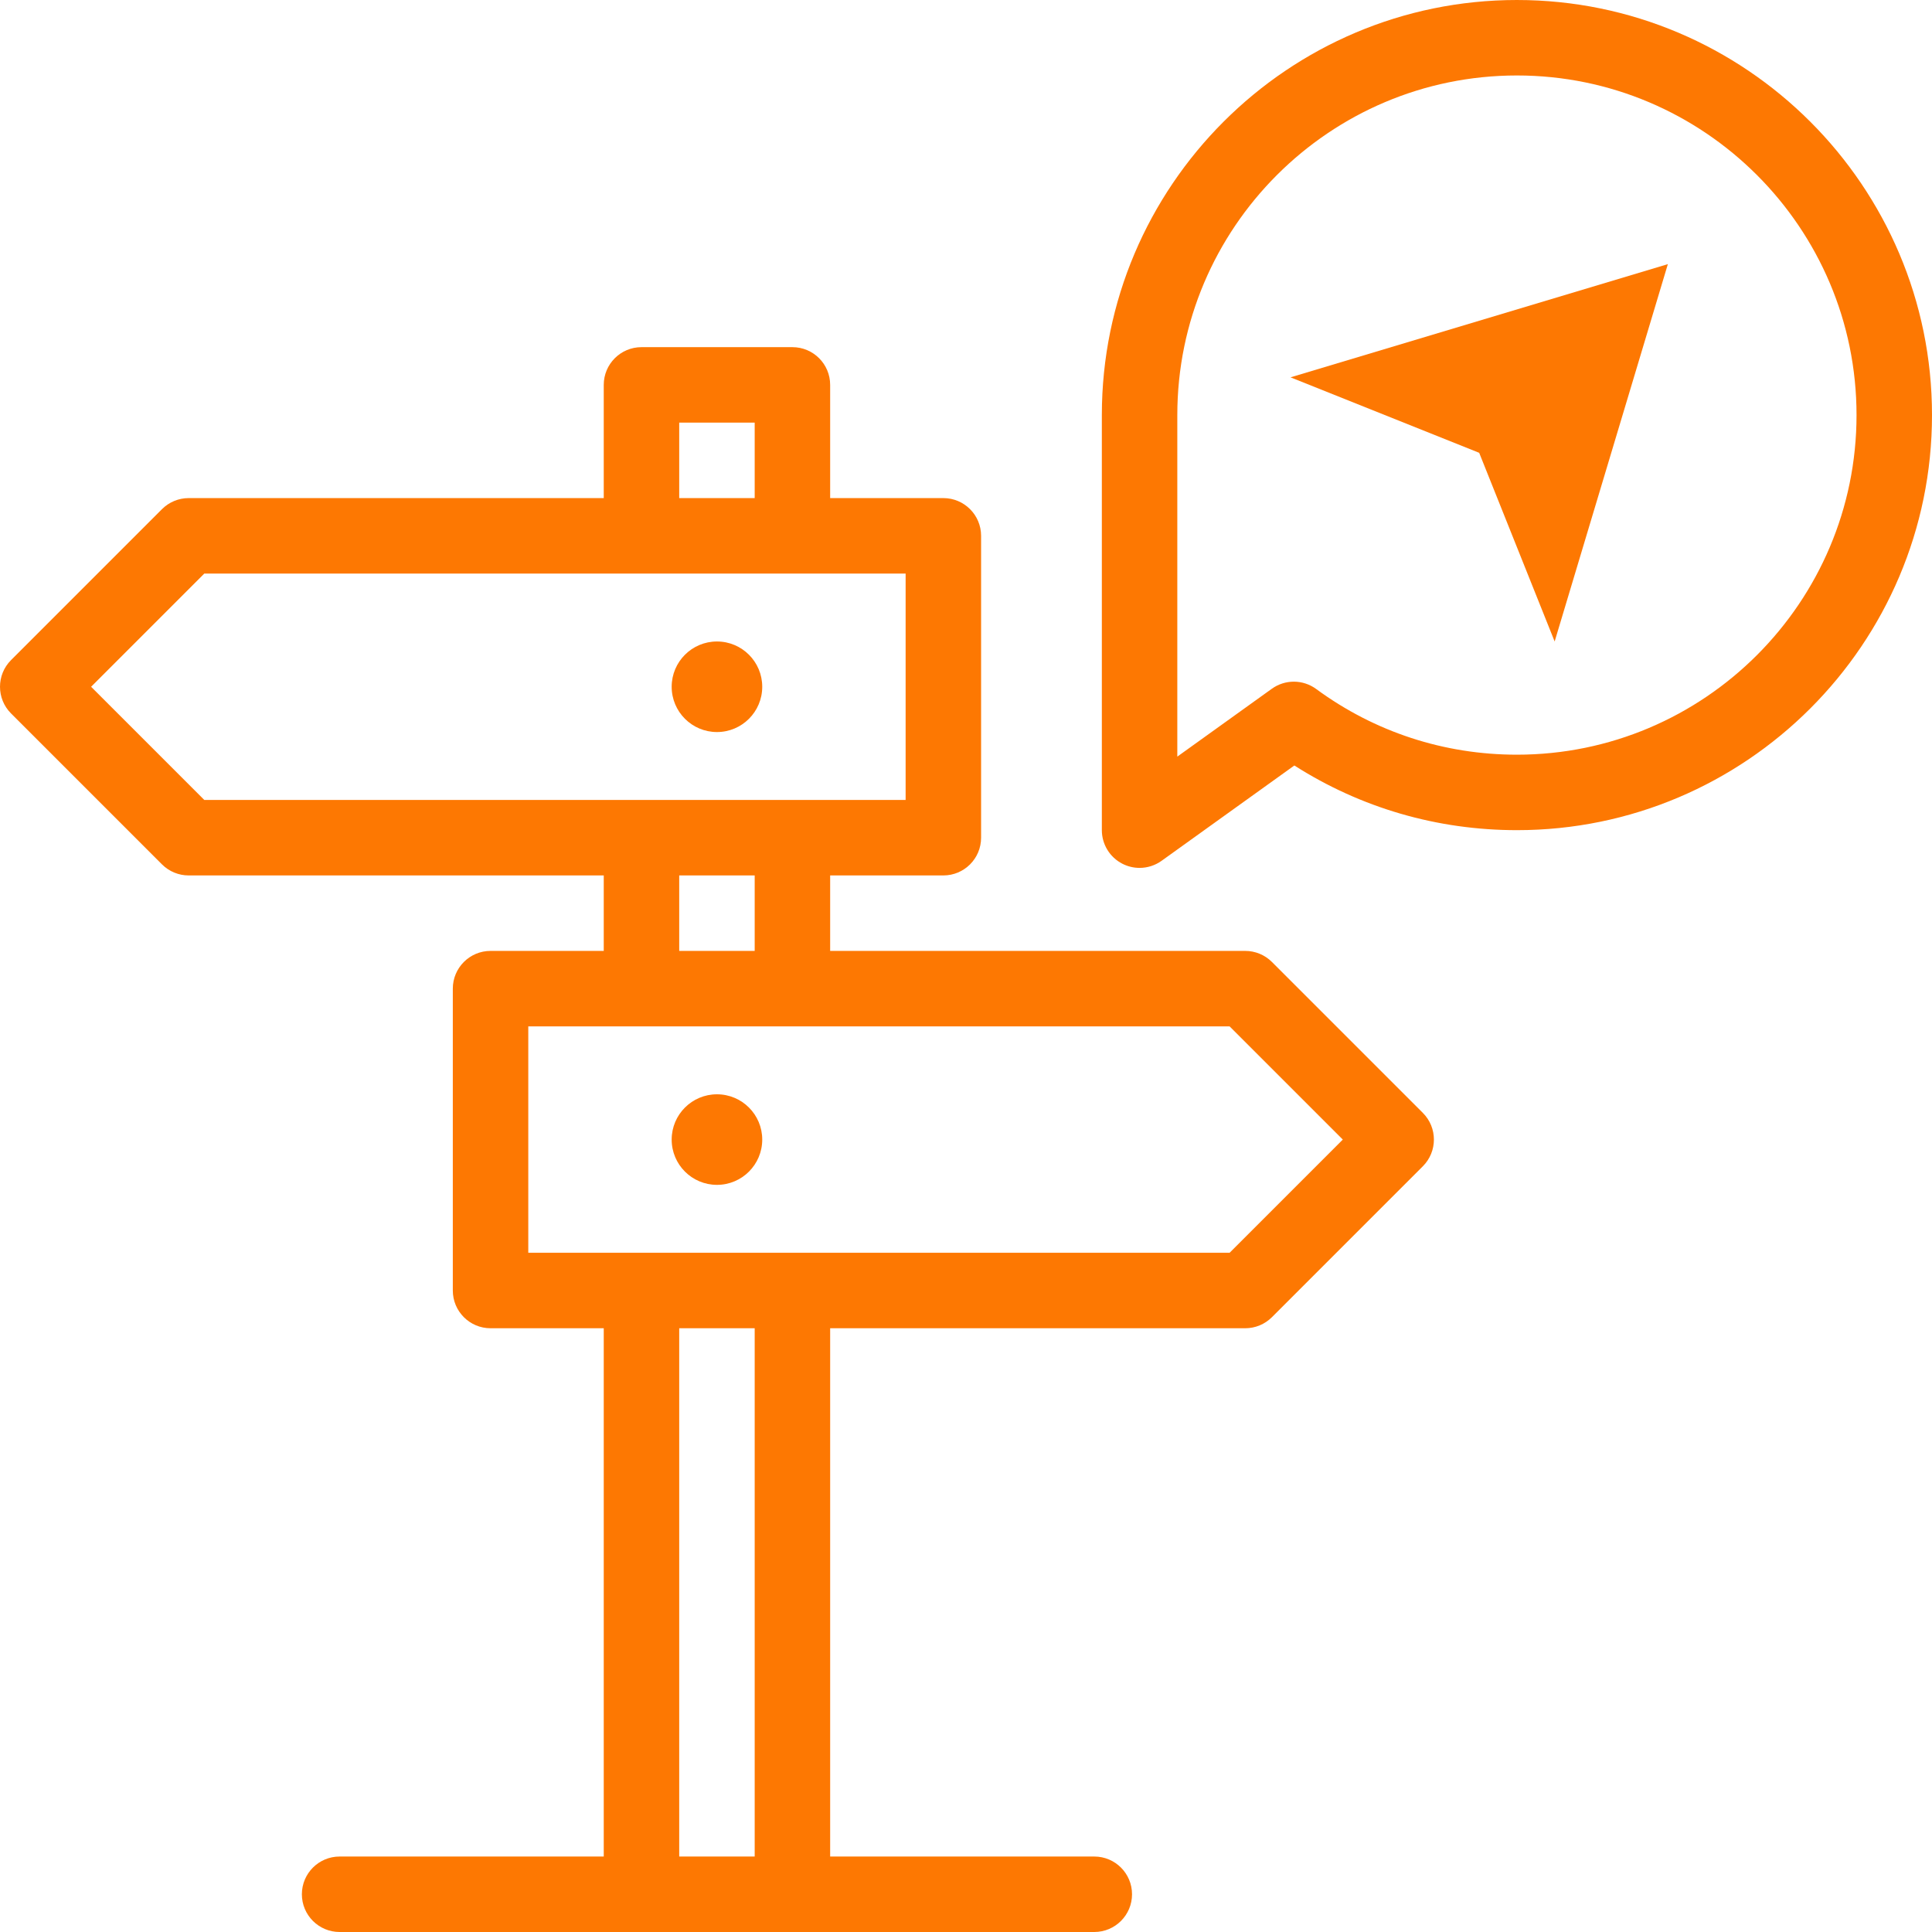
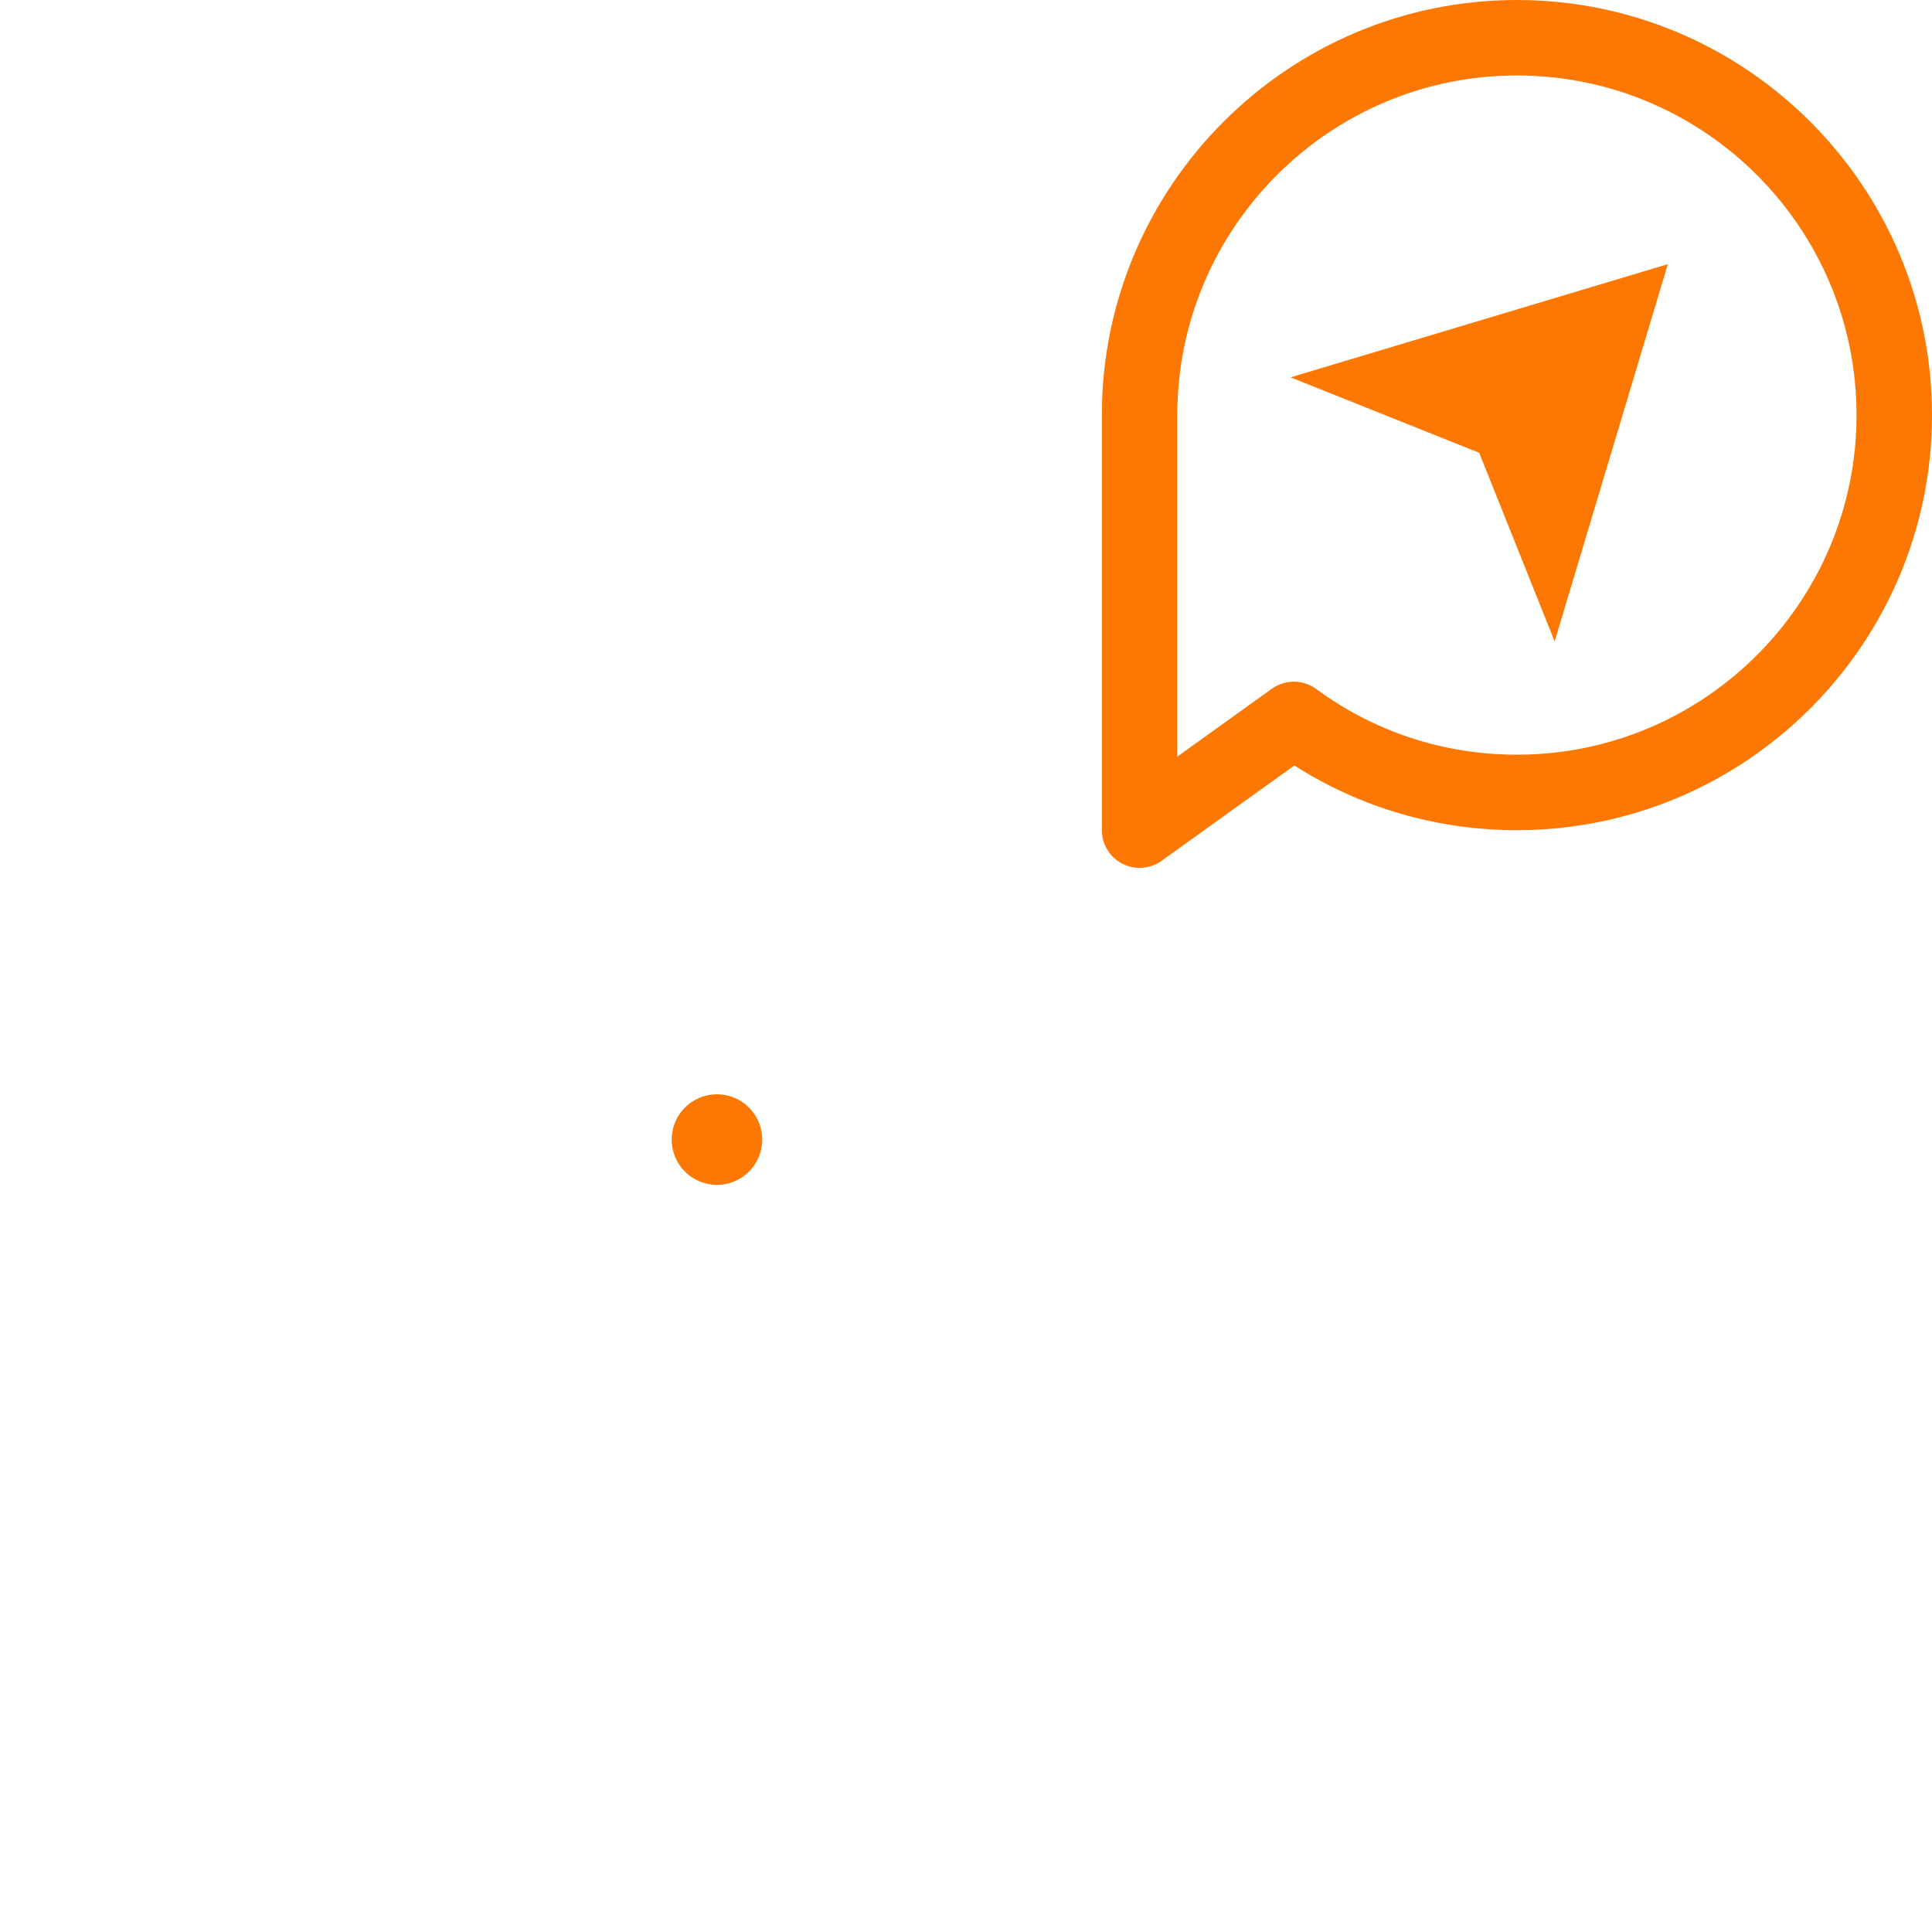
<svg xmlns="http://www.w3.org/2000/svg" version="1.1" width="512" height="512" x="0" y="0" viewBox="0 0 512 512" style="enable-background:new 0 0 512 512" xml:space="preserve" class="">
  <g>
    <g>
-       <circle cx="190" cy="182" r="12" fill="#fd7802" data-original="#000000" style="" />
-       <path d="m337.072 254.929c-1.876-1.875-4.419-2.929-7.072-2.929h-110v-20h30c5.523 0 10-4.478 10-10v-80c0-5.522-4.477-10-10-10h-30v-30c0-5.522-4.477-10-10-10h-40c-5.523 0-10 4.478-10 10v30h-110c-2.652 0-5.196 1.054-7.071 2.929l-40 40c-3.905 3.905-3.905 10.237 0 14.143l40 40c1.875 1.874 4.419 2.928 7.071 2.928h110v20h-30c-5.523 0-10 4.478-10 10v80c0 5.522 4.477 10 10 10h30v140h-70c-5.523 0-10 4.478-10 10s4.477 10 10 10h200c5.522 0 10-4.478 10-10s-4.478-10-10-10h-70v-140h110c2.652 0 5.195-1.054 7.071-2.929l40-40c3.905-3.905 3.905-10.237 0-14.143zm-157.072-142.929h20v20h-20zm-155.858 70 30-30h185.858v60h-185.858zm155.858 50h20v20h-20zm20 260h-20v-140h20zm125.858-160h-185.858v-60h185.857l30 30z" fill="#fd7802" data-original="#000000" style="" />
      <circle cx="190" cy="302" r="12" fill="#fd7802" data-original="#000000" style="" />
      <path d="m392 120 20 50 30-100-100 30z" fill="#fd7802" data-original="#000000" style="" />
      <path d="m402 0c-60.654 0-110 49.346-110 110v110c0 3.75 2.099 7.186 5.435 8.897 1.439.738 3.005 1.103 4.564 1.103 2.056 0 4.101-.633 5.833-1.877l35.186-25.261c17.611 11.236 37.853 17.138 58.982 17.138 60.654 0 110-49.346 110-110s-49.345-110-110-110zm0 200c-19.306 0-37.701-6.02-53.198-17.408-3.491-2.565-8.236-2.591-11.754-.064l-25.048 17.982v-90.51c0-49.626 40.374-90 90-90s90 40.374 90 90-40.374 90-90 90z" fill="#fd7802" data-original="#000000" style="" />
    </g>
  </g>
</svg>